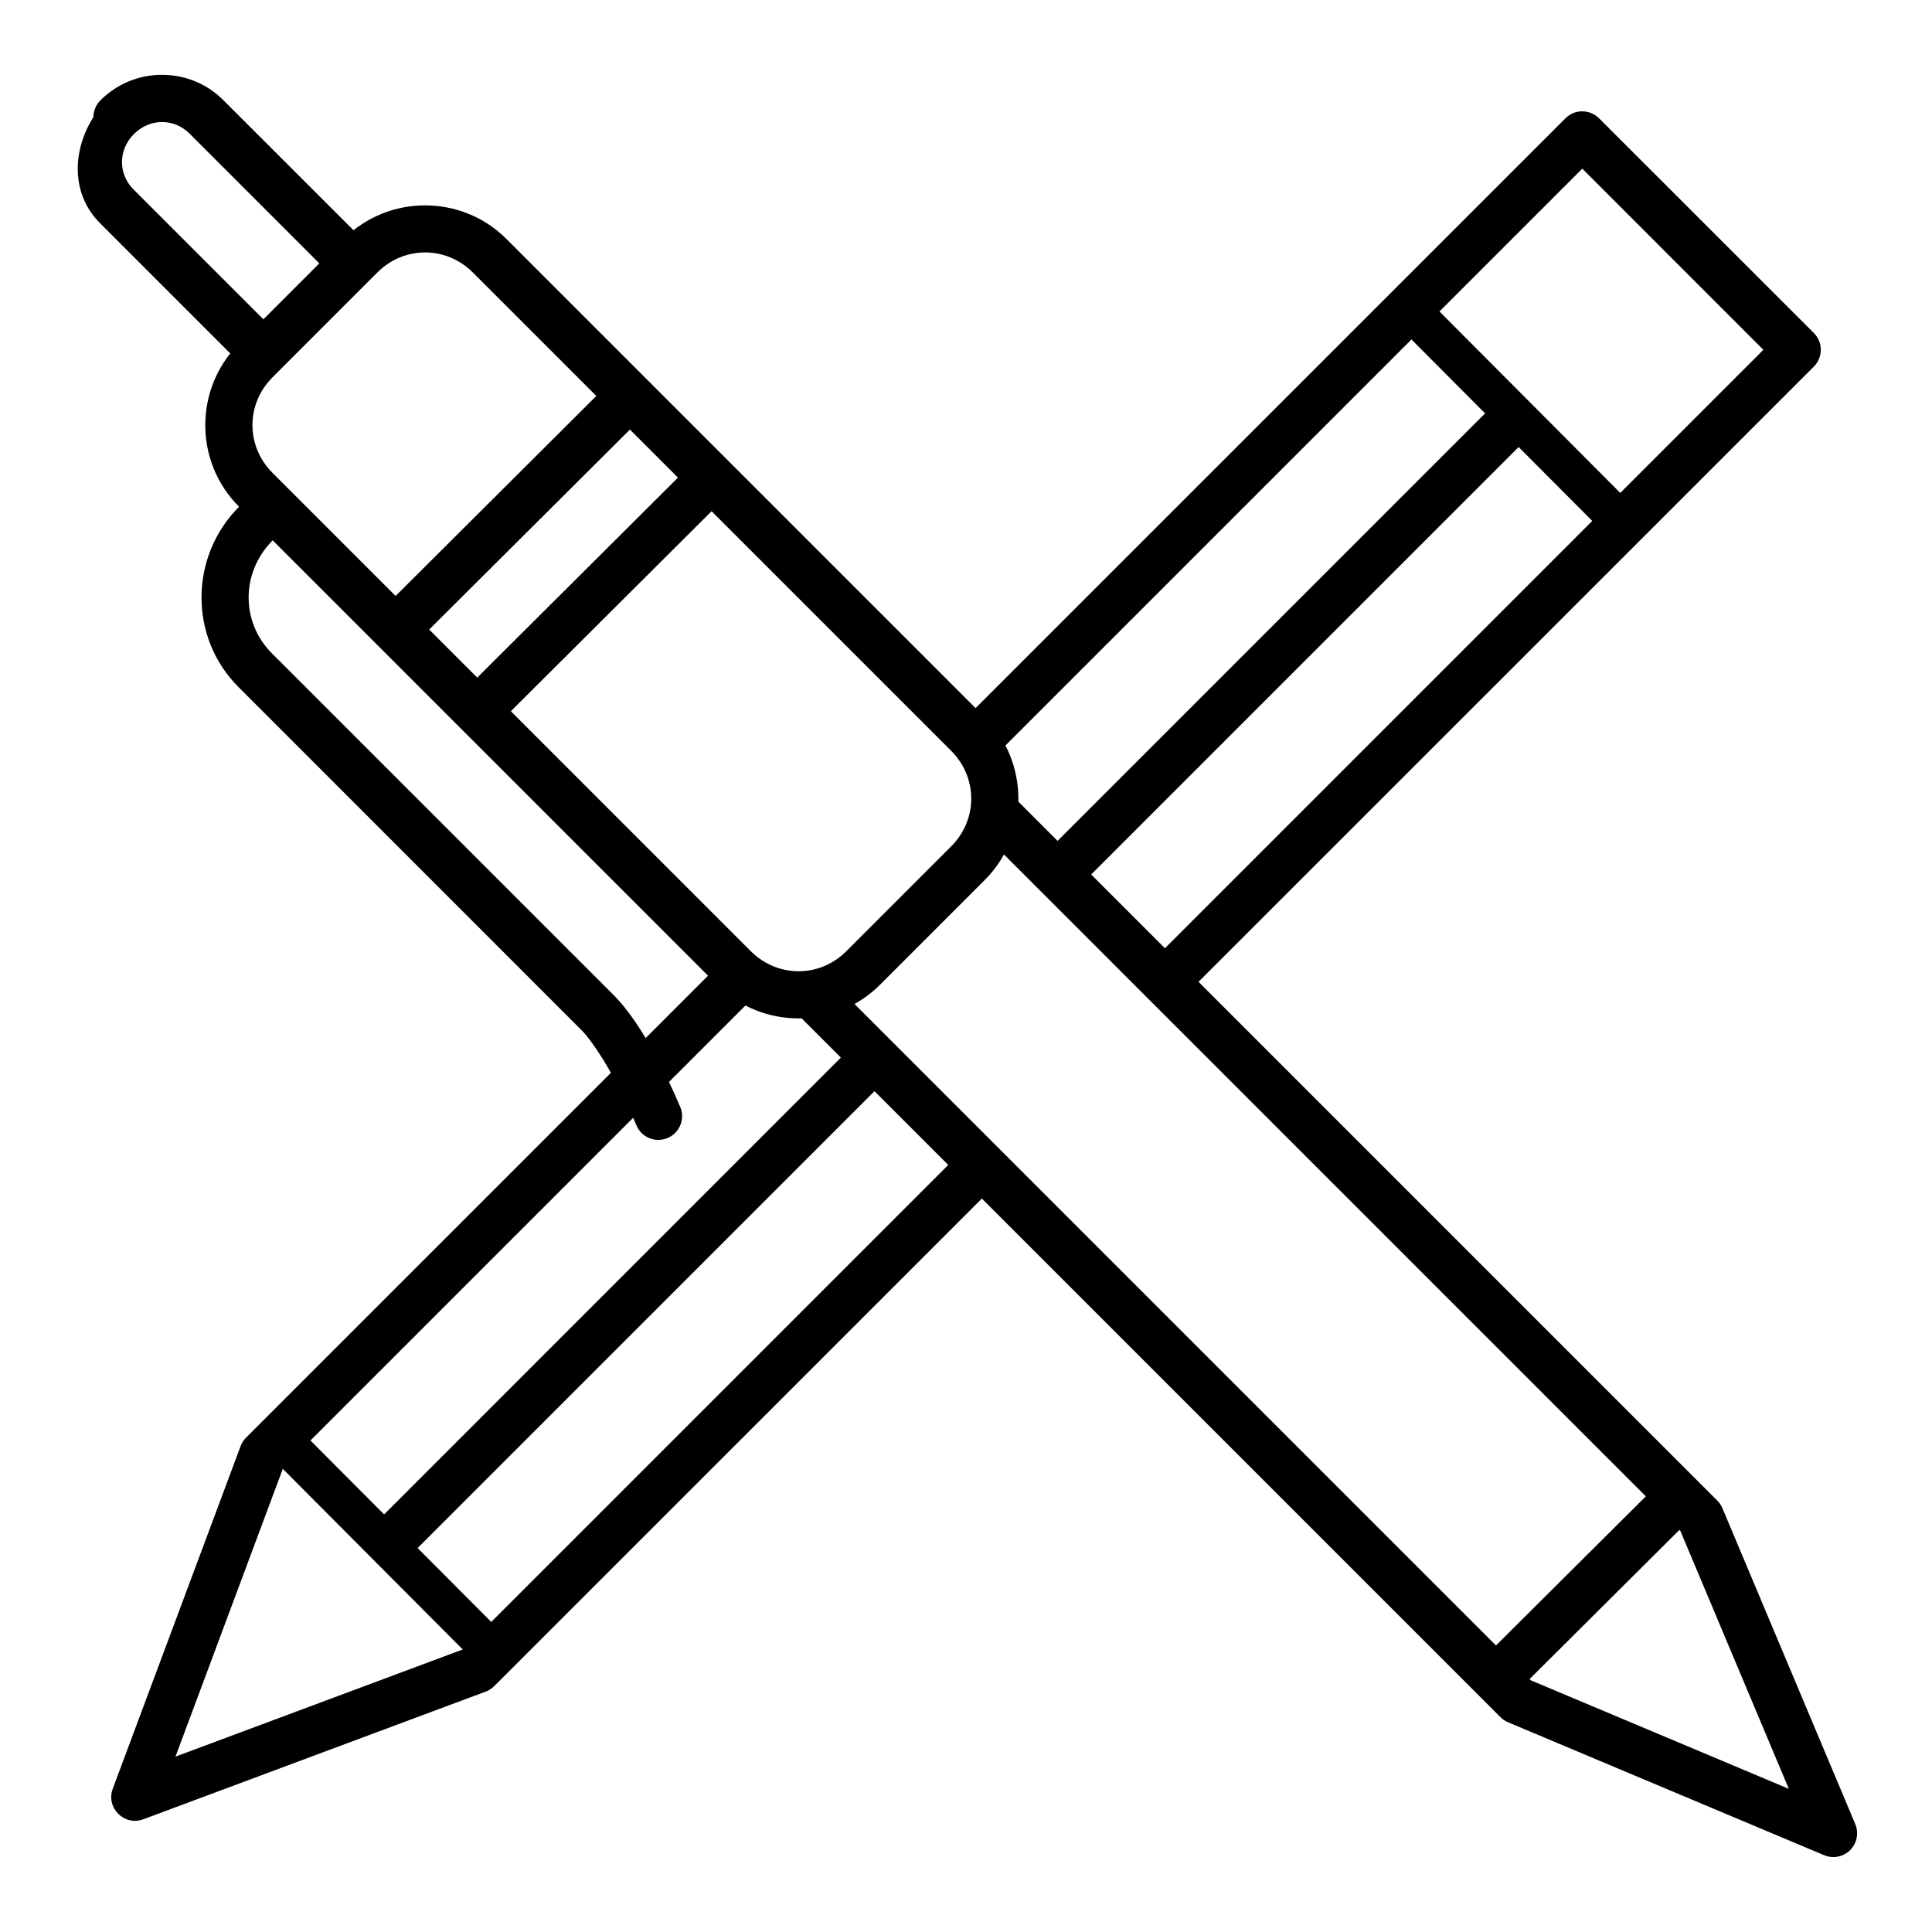
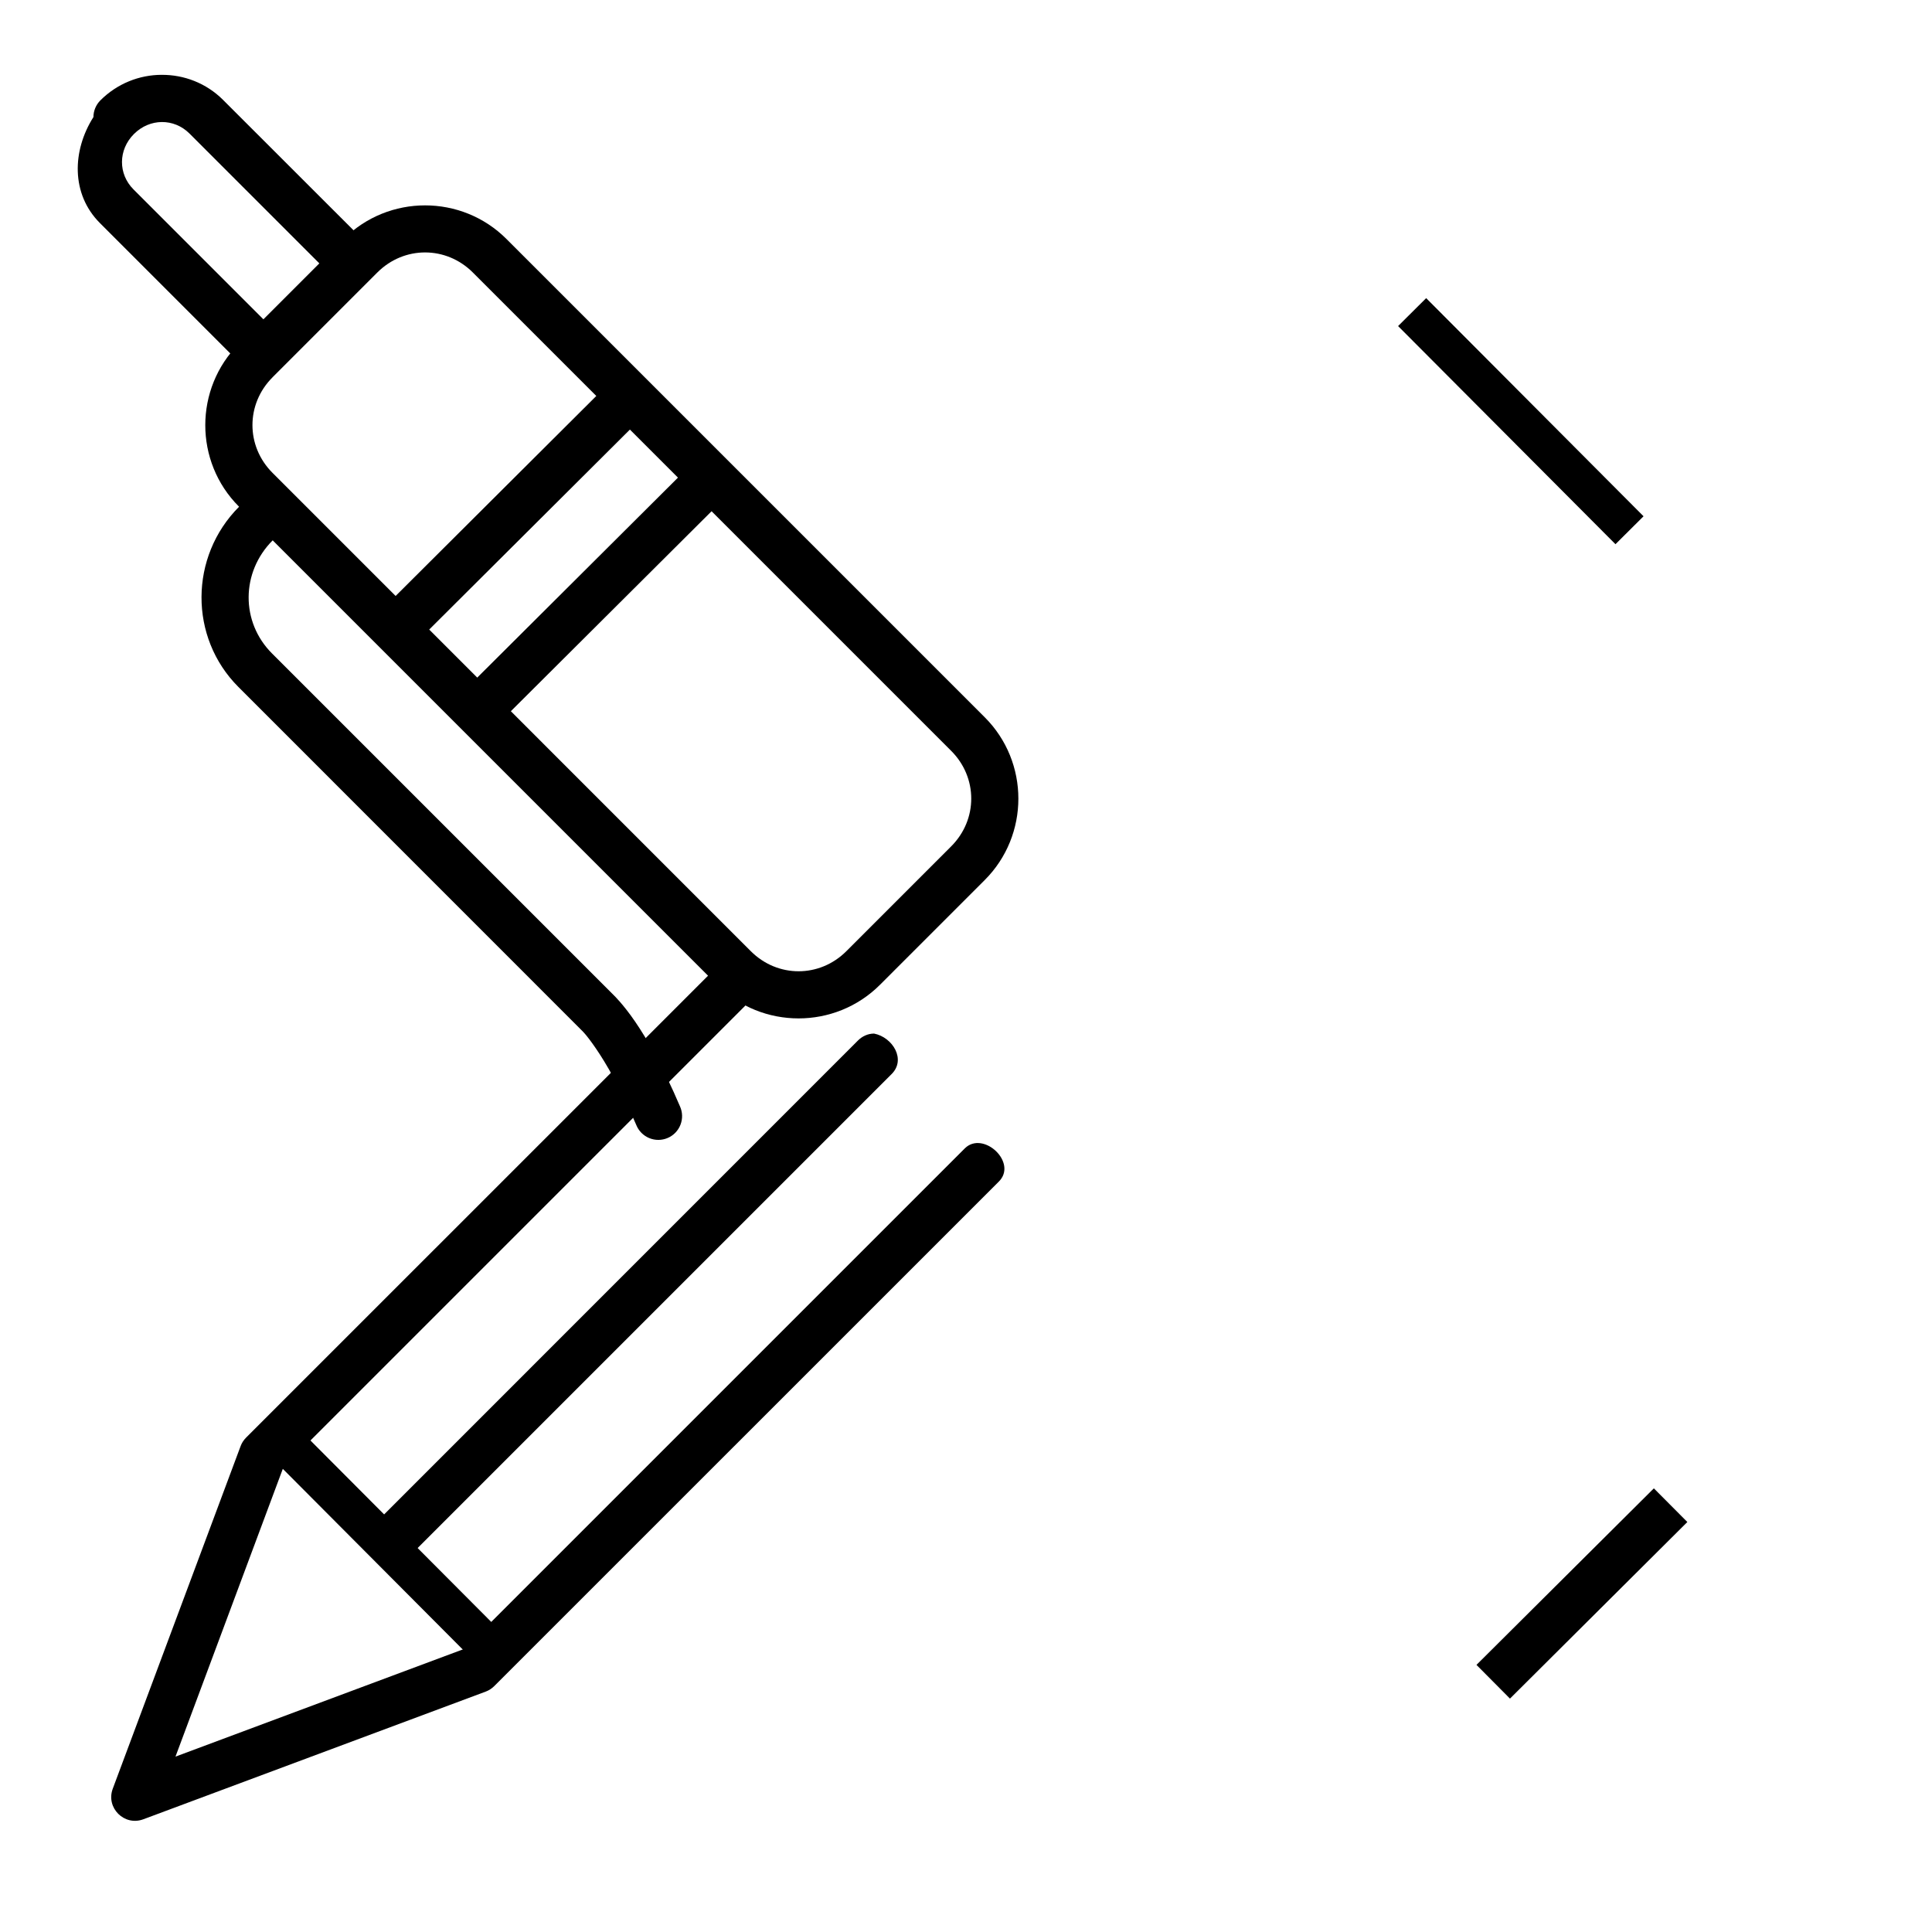
<svg xmlns="http://www.w3.org/2000/svg" fill="#000000" width="800px" height="800px" version="1.1" viewBox="144 144 512 512">
  <g>
    <path d="m207.31 235.1c-11.867 11.867-11.879 31.258-0.016 43.125l126.77 126.77c11.867 11.863 31.258 11.852 43.125 0l27.789-27.789c11.867-11.867 11.867-31.246 0-43.109l-126.77-126.77c-11.867-11.867-31.246-11.867-43.109 0l-27.789 27.789zm8.898 8.902 27.789-27.789c7.086-7.086 18.223-7.086 25.309 0l126.77 126.77c7.086 7.086 7.086 18.223 0 25.309l-27.789 27.789c-7.086 7.086-18.223 7.086-25.309 0l-126.76-126.77c-7.086-7.086-7.086-18.223 0-25.309z" />
-     <path d="m409.06 354.23c-2.566-0.004-4.879 1.555-5.844 3.934-0.965 2.379-0.387 5.106 1.457 6.891l184.64 184.64 28.742 68.367-68.367-28.762-184.64-184.64c-1.184-1.18-2.785-1.844-4.457-1.84-1.672 0-3.273 0.668-4.453 1.848-1.18 1.184-1.84 2.789-1.84 4.457 0.004 1.672 0.668 3.273 1.852 4.453l185.5 185.5c0.582 0.578 1.273 1.039 2.031 1.355l83.742 35.219c2.359 0.984 5.078 0.449 6.887-1.359 1.805-1.805 2.34-4.523 1.355-6.883l-35.219-83.742c-0.316-0.75-0.777-1.434-1.355-2.008l-185.53-185.53h0.004c-1.184-1.219-2.812-1.906-4.512-1.906z" />
    <path d="m186.86 163.83c-5.891 0-11.789 2.297-16.258 6.766-1.172 1.176-1.836 2.766-1.844 4.43-5.637 8.879-5.981 20.383 1.723 28.086l35.32 35.324v-0.004c1.18 1.184 2.781 1.848 4.453 1.852 1.668 0 3.273-0.66 4.457-1.84 1.18-1.18 1.848-2.781 1.848-4.453 0.004-1.672-0.66-3.273-1.84-4.457l-35.344-35.344c-4.09-4.09-4.082-10.473 0.121-14.676 4.203-4.207 10.613-4.211 14.699-0.148l35.324 35.324c2.465 2.461 6.457 2.461 8.918 0 2.461-2.465 2.461-6.457 0-8.918l-35.344-35.32c-4.461-4.445-10.344-6.656-16.234-6.621z" />
    <path d="m211.71 276.38c-1.645 0.043-3.203 0.727-4.348 1.906-13.188 13.188-13.312 34.641-0.184 47.766 30.27 30.27 80.078 80.098 90.793 90.816 0.055 0.055 0.109 0.113 0.164 0.168 0 0 1.164 0.977 3.812 4.859 2.652 3.875 6.438 10.312 10.66 20.211 0.625 1.578 1.863 2.84 3.434 3.492 1.566 0.656 3.332 0.648 4.894-0.02 1.562-0.664 2.789-1.934 3.402-3.519 0.613-1.586 0.559-3.348-0.148-4.894-4.519-10.598-8.695-17.773-11.848-22.387-3.152-4.609-5.617-6.969-5.617-6.969-10.832-10.832-60.434-60.434-90.652-90.652-8.297-8.297-8.25-21.516 0.203-29.973l0.004 0.004c1.855-1.812 2.41-4.574 1.402-6.961-1.012-2.391-3.383-3.914-5.973-3.844z" />
    <path d="m582.29 538.43-47.008 46.781 8.875 8.938 47.008-46.801z" fill-rule="evenodd" />
    <path d="m326.26 267.99-61.418 61.191 8.898 8.918 61.398-61.172-8.875-8.938z" fill-rule="evenodd" />
    <path d="m304.61 246.36-61.398 61.191 8.875 8.918 61.418-61.191-8.898-8.918z" fill-rule="evenodd" />
-     <path d="m563.24 173.5c-1.641 0-3.207 0.684-4.367 1.844l-159.2 159.18c-5.934 5.945 2.984 14.844 8.918 8.898l154.73-154.73c16 16 31.992 32.012 47.992 48.012l-163.04 163.04c-5.969 5.371 3.621 14.773 8.898 8.895l167.51-167.48c2.465-2.461 2.465-6.457 0-8.918-18.969-18.969-37.941-37.922-56.906-56.887-1.199-1.199-2.832-1.867-4.531-1.844z" />
    <path d="m338.38 398.25c-1.637 0-3.188 0.734-4.324 1.906l-124.87 124.86c-0.633 0.641-1.125 1.41-1.434 2.254l-33.867 90.754c-1.891 5.062 3.059 10 8.117 8.098l90.754-33.844c0.84-0.316 1.602-0.82 2.234-1.453l133.66-133.64c5.172-5.031-4.023-13.598-8.898-8.918l-132.7 132.7-76.547 28.555 28.555-76.566 123.88-123.88c4.141-4 1.184-11.004-4.57-10.824z" />
    <path d="m222.75 522.21-7.441 7.398 57.605 57.832 7.441-7.422z" fill-rule="evenodd" />
    <path d="m521.95 223.01-7.441 7.402 57.605 57.809 7.441-7.402z" fill-rule="evenodd" />
-     <path d="m542.31 251.22c-1.633 0-3.188 0.734-4.324 1.906l-118.16 118.16c-5.594 5.328 3.363 14.141 8.898 8.918l118.18-118.18c4.109-4.012 1.148-10.98-4.594-10.805z" />
    <path d="m375.62 417.91c-1.633 0-3.188 0.734-4.324 1.906l-127 127.02c-6.523 5.926 2.973 15.422 8.898 8.895l127-127c4.055-3.879 0.391-9.859-4.57-10.824z" />
  </g>
</svg>